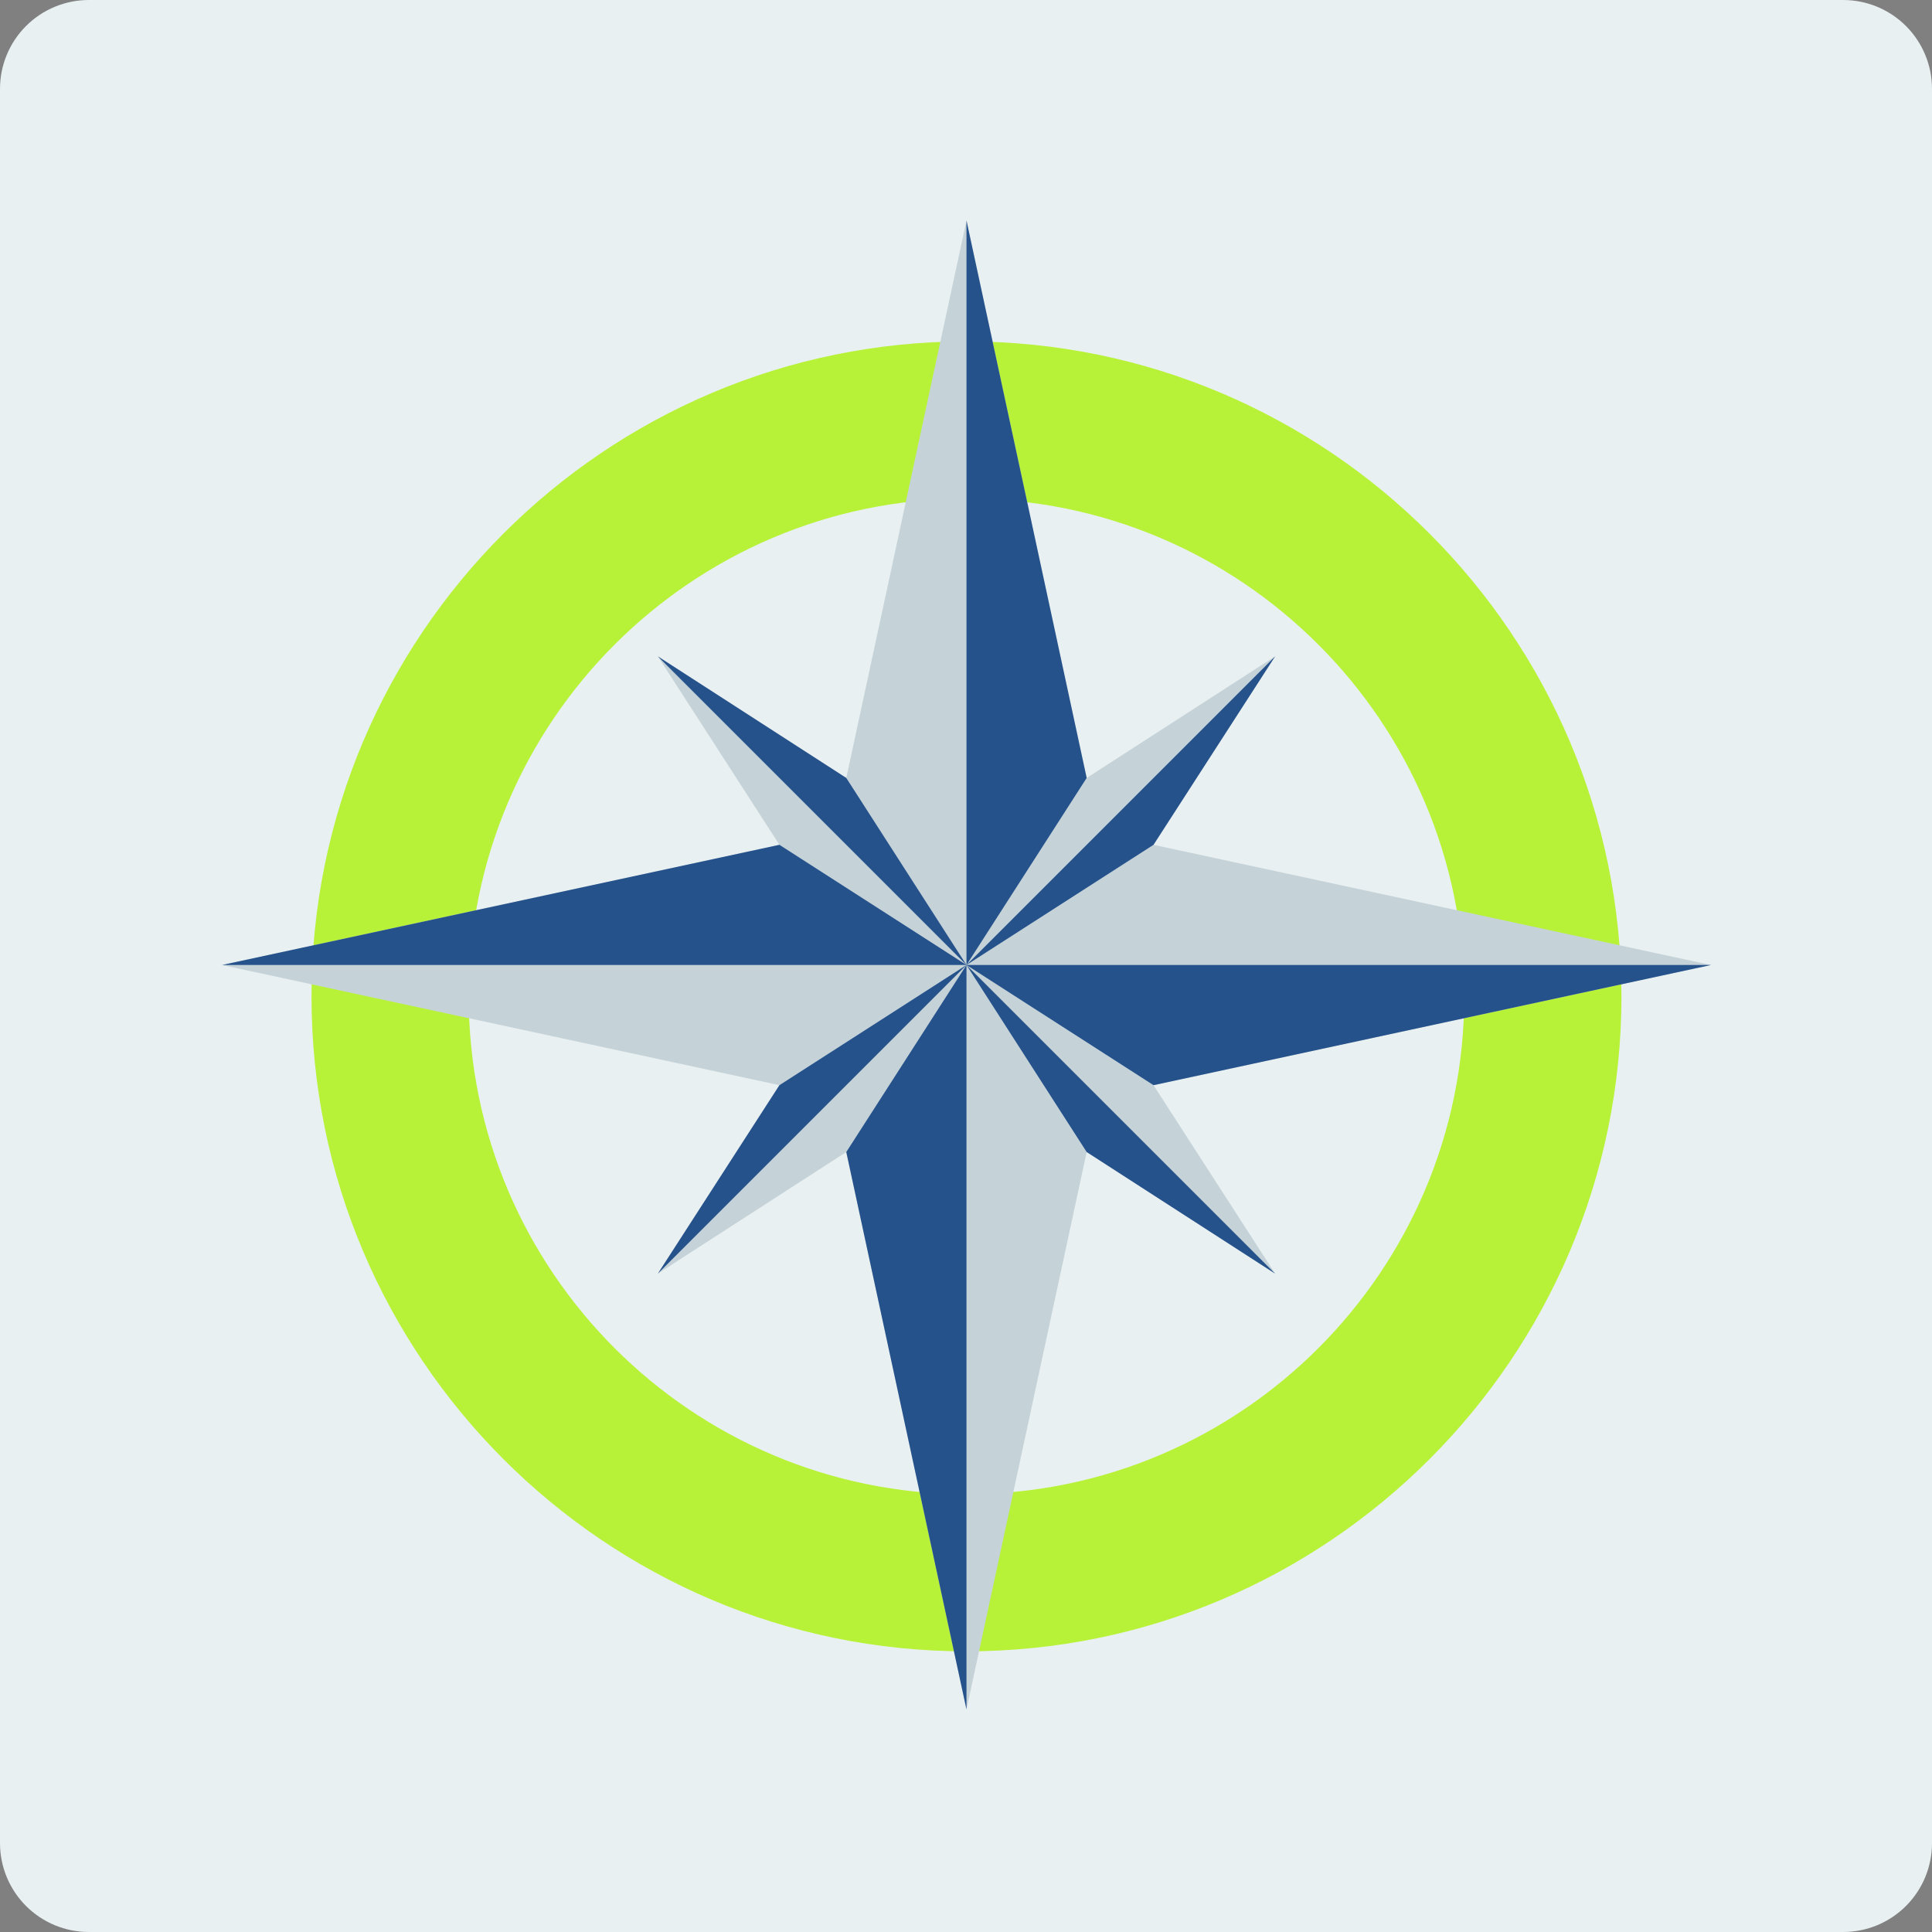
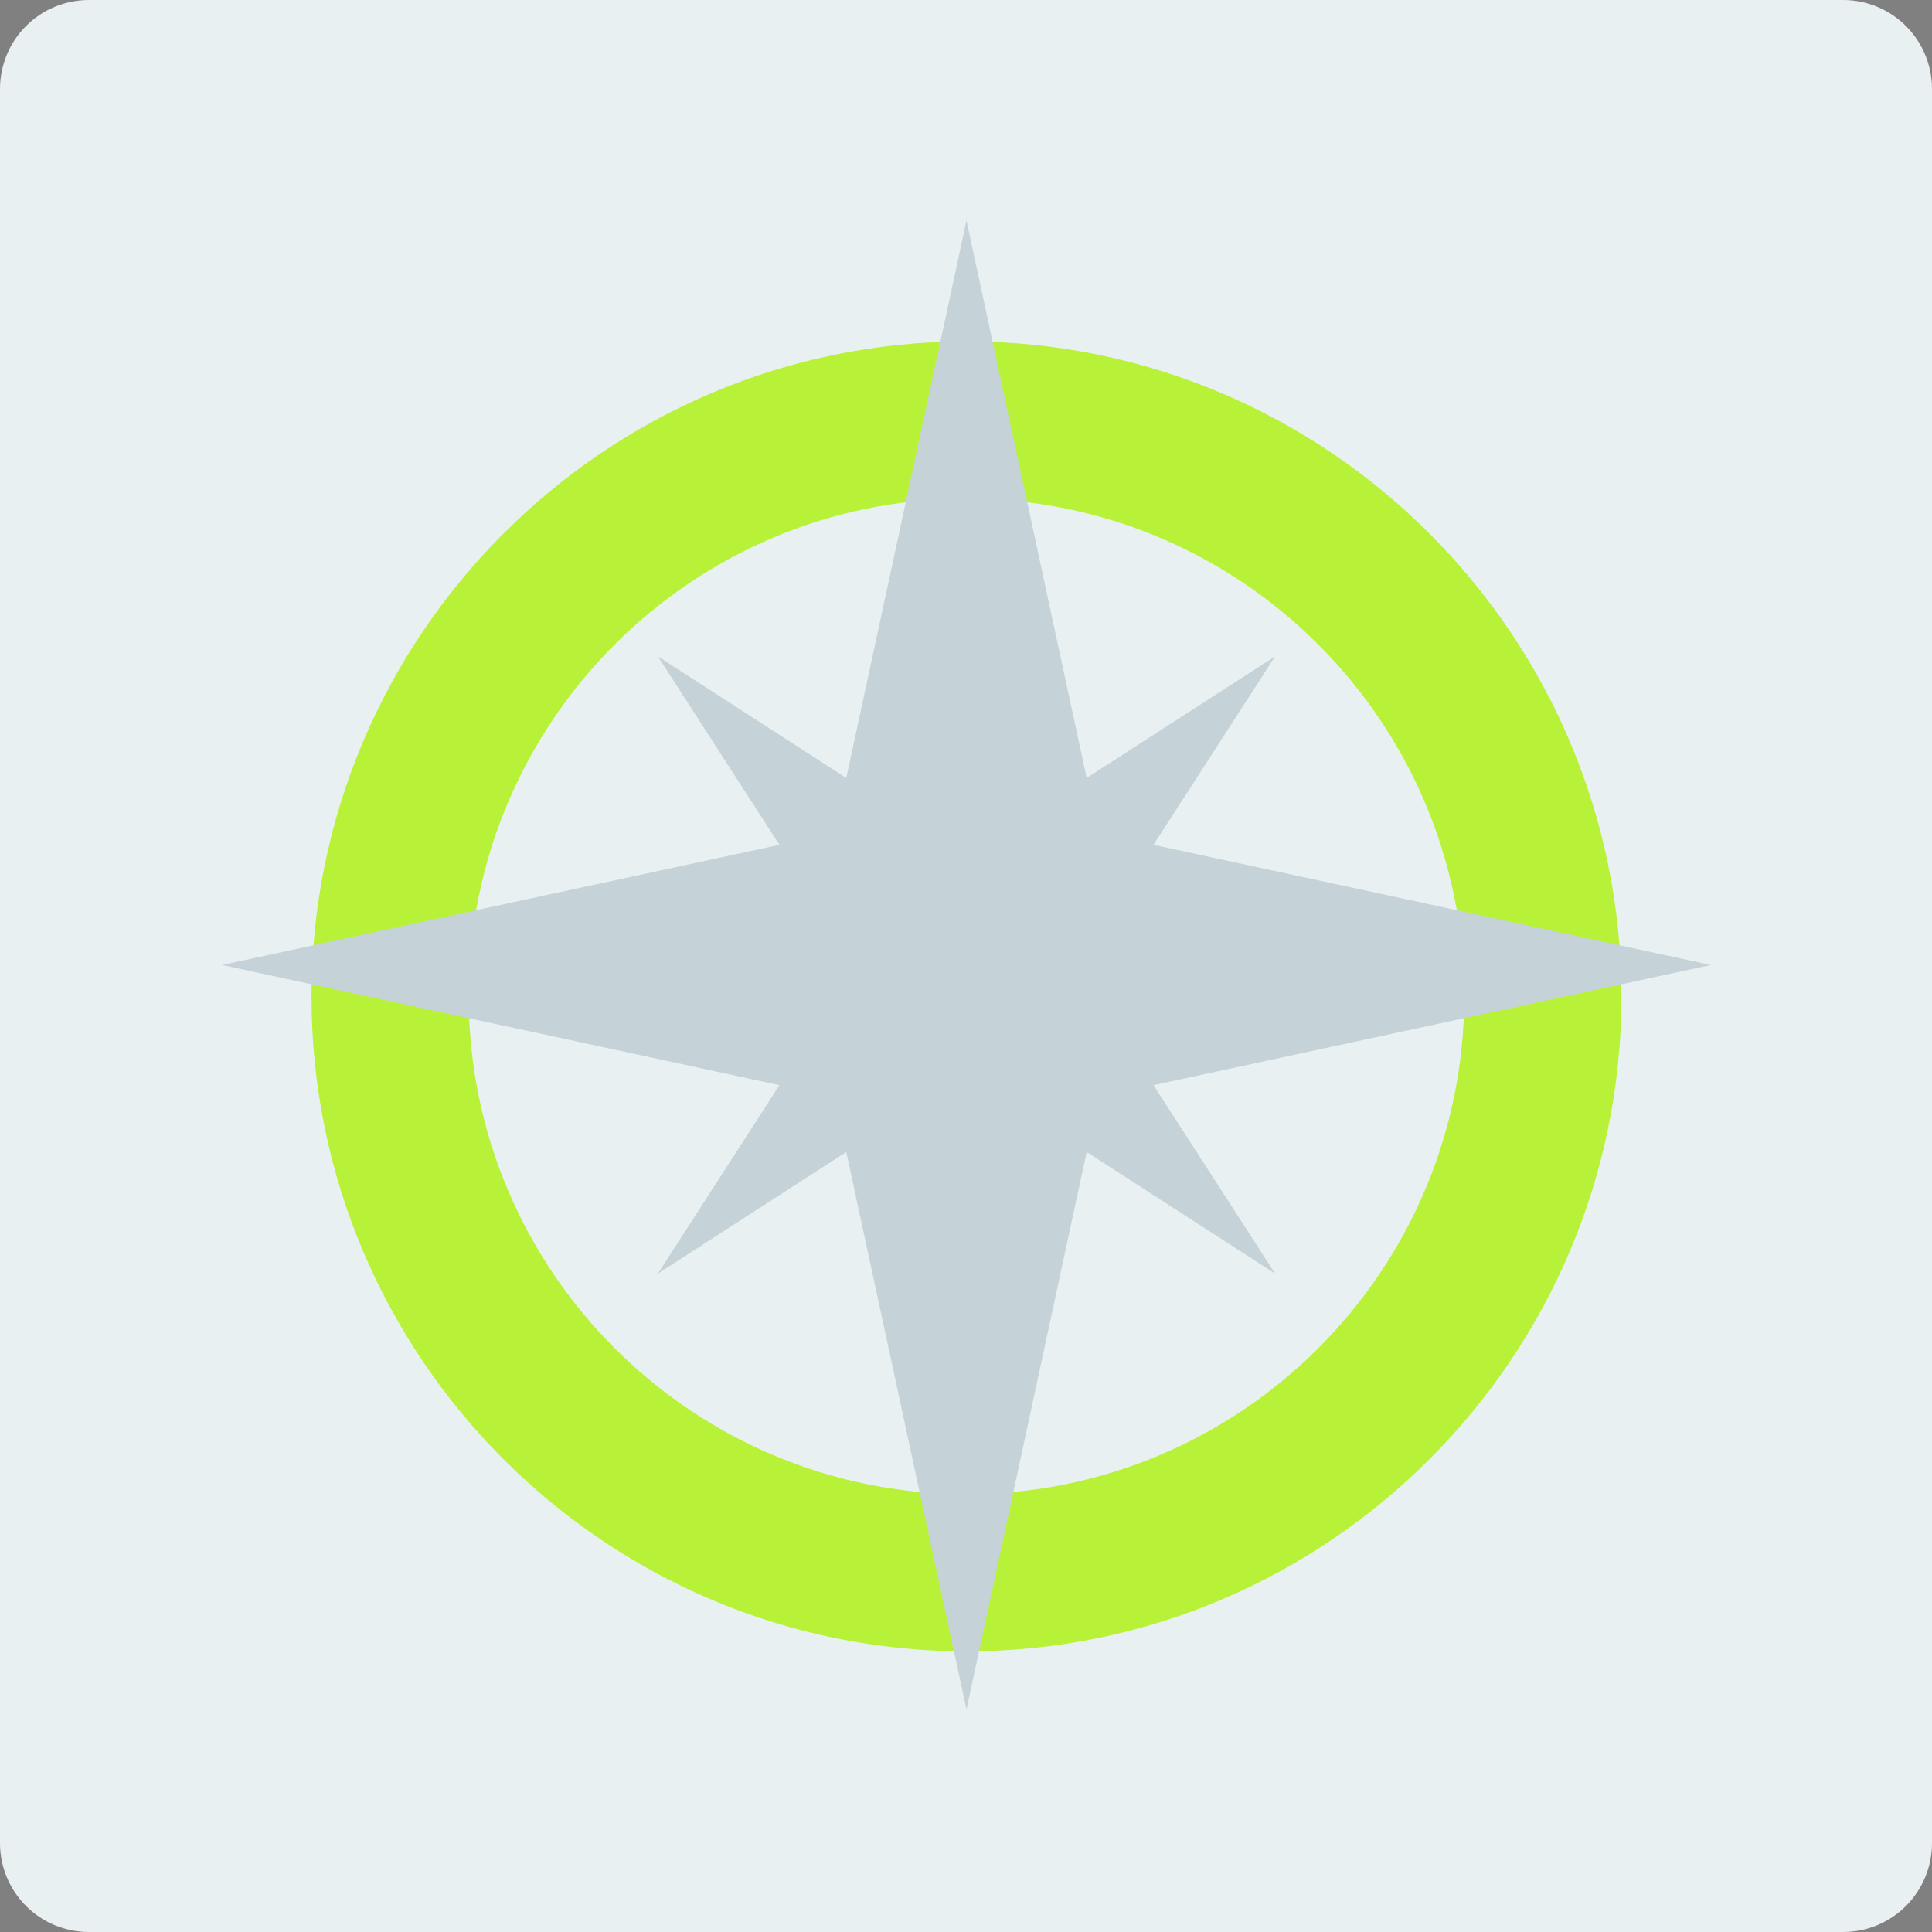
<svg xmlns="http://www.w3.org/2000/svg" width="500" zoomAndPan="magnify" viewBox="0 0 375 375" height="500" preserveAspectRatio="xMidYMid meet" version="1.0">
  <rect x="0" y="0" width="375" height="375" fill="#808080" stroke="none" />
  <defs>
    <clipPath id="c0cfe41813">
      <path d="M 17.25 0 L 357.75 0 C 362.324 0 366.711 1.816 369.949 5.051 C 373.184 8.289 375 12.676 375 17.25 L 375 357.75 C 375 362.324 373.184 366.711 369.949 369.949 C 366.711 373.184 362.324 375 357.75 375 L 17.25 375 C 12.676 375 8.289 373.184 5.051 369.949 C 1.816 366.711 0 362.324 0 357.75 L 0 17.25 C 0 12.676 1.816 8.289 5.051 5.051 C 8.289 1.816 12.676 0 17.25 0 Z M 17.25 0 " clip-rule="nonzero" />
    </clipPath>
    <clipPath id="71fc2af75a">
      <path d="M 0 0 L 375 0 L 375 375 L 0 375 Z M 0 0 " clip-rule="nonzero" />
    </clipPath>
    <clipPath id="82ac418427">
      <path d="M 17.25 0 L 357.75 0 C 362.324 0 366.711 1.816 369.949 5.051 C 373.184 8.289 375 12.676 375 17.25 L 375 357.75 C 375 362.324 373.184 366.711 369.949 369.949 C 366.711 373.184 362.324 375 357.75 375 L 17.25 375 C 12.676 375 8.289 373.184 5.051 369.949 C 1.816 366.711 0 362.324 0 357.75 L 0 17.25 C 0 12.676 1.816 8.289 5.051 5.051 C 8.289 1.816 12.676 0 17.25 0 Z M 17.25 0 " clip-rule="nonzero" />
    </clipPath>
    <clipPath id="2e5703486b">
      <rect x="0" width="375" y="0" height="375" />
    </clipPath>
    <clipPath id="9877e5f0f7">
      <path d="M 40.883 41.445 L 334.133 41.445 L 334.133 333.195 L 40.883 333.195 Z M 40.883 41.445 " clip-rule="nonzero" />
    </clipPath>
  </defs>
  <g clip-path="url(#c0cfe41813)">
    <g transform="matrix(1, 0, 0, 1, 0, 0)">
      <g clip-path="url(#2e5703486b)">
        <g clip-path="url(#71fc2af75a)">
          <g clip-path="url(#82ac418427)">
            <rect x="-82.5" width="540" fill="#e9f0f2" height="540" y="-82.5" fill-opacity="1" />
          </g>
        </g>
      </g>
    </g>
  </g>
  <path fill="#b7f238" d="M 187.594 320.523 C 117.492 320.523 60.461 263.496 60.461 193.395 C 60.461 123.297 117.492 66.266 187.594 66.266 C 257.691 66.266 314.723 123.297 314.723 193.395 C 314.723 263.496 257.691 320.523 187.594 320.523 Z M 187.594 96.773 C 134.316 96.773 90.973 140.121 90.973 193.395 C 90.973 246.672 134.316 290.016 187.594 290.016 C 240.871 290.016 284.211 246.672 284.211 193.395 C 284.211 140.117 240.871 96.773 187.594 96.773 Z M 187.594 96.773 " fill-opacity="1" fill-rule="nonzero" />
  <path fill="#c5d3d9" d="M 223.898 210.633 L 247.504 247.215 L 210.922 223.609 L 187.594 331.812 L 164.262 223.609 L 127.684 247.215 L 151.285 210.633 L 43.086 187.305 L 151.285 163.977 L 127.684 127.395 L 164.262 151 L 187.594 42.797 L 210.922 151 L 247.504 127.395 L 223.898 163.977 L 332.098 187.305 Z M 223.898 210.633 " fill-opacity="1" fill-rule="nonzero" />
-   <path fill="#26528c" d="M 210.922 151 L 187.594 187.305 L 187.594 42.797 Z M 187.594 331.812 L 187.594 187.305 L 164.262 223.609 Z M 247.504 127.395 L 187.594 187.305 L 223.898 163.977 Z M 127.684 247.215 L 187.594 187.305 L 151.285 210.633 Z M 43.086 187.305 L 187.594 187.305 L 151.285 163.977 Z M 127.684 127.395 L 187.594 187.305 L 164.262 151 Z M 210.922 223.609 L 247.504 247.215 L 187.594 187.305 Z M 332.098 187.305 L 187.594 187.305 L 223.898 210.633 Z M 332.098 187.305 " fill-opacity="1" fill-rule="nonzero" />
  <g clip-path="url(#9877e5f0f7)">
    <path fill="#1c3059" d="M 194.074 15.773 C 194.078 15.809 194.078 15.844 194.074 15.879 L 194.074 31.02 C 194.074 31.383 193.91 31.562 193.578 31.562 L 191.176 31.562 C 190.793 31.609 190.41 31.461 190.16 31.168 L 182.652 20.934 L 182.652 31.141 C 182.684 31.344 182.543 31.531 182.34 31.562 C 182.305 31.566 182.266 31.566 182.23 31.562 L 179.508 31.562 C 179.305 31.59 179.113 31.449 179.086 31.246 C 179.082 31.211 179.082 31.176 179.086 31.141 L 179.086 16.18 C 179.059 15.902 179.262 15.66 179.535 15.633 C 179.543 15.633 179.547 15.633 179.555 15.633 L 181.684 15.359 C 182.086 15.281 182.496 15.434 182.746 15.762 L 190.508 26.691 L 190.508 15.879 C 190.477 15.676 190.621 15.488 190.824 15.461 C 190.859 15.453 190.895 15.453 190.926 15.461 L 193.652 15.461 C 193.855 15.43 194.047 15.57 194.074 15.773 Z M 189.793 347.082 C 188.969 346.773 188.16 346.469 187.367 346.172 C 186.66 345.914 185.977 345.605 185.32 345.242 C 184.832 345.043 184.5 344.586 184.461 344.059 C 184.461 343.078 185.18 342.59 186.617 342.59 C 187.895 342.527 189.168 342.773 190.332 343.305 C 190.535 343.402 190.762 343.426 190.977 343.367 C 191.152 343.332 191.293 343.207 191.348 343.035 L 191.969 341.152 C 192.098 340.855 191.992 340.629 191.645 340.48 C 190.086 339.734 188.371 339.367 186.641 339.418 L 186.617 339.418 C 185.113 339.344 183.629 339.762 182.383 340.605 C 181.332 341.348 180.727 342.566 180.77 343.852 C 180.75 344.613 180.91 345.367 181.23 346.055 C 181.496 346.637 181.898 347.145 182.406 347.531 C 182.898 347.895 183.441 348.188 184.02 348.398 C 184.613 348.621 185.195 348.84 185.762 349.051 C 186.324 349.262 186.852 349.457 187.328 349.641 C 187.766 349.793 188.168 350.031 188.512 350.34 C 188.809 350.609 188.977 350.988 188.973 351.391 C 188.973 351.895 188.715 352.367 188.289 352.637 C 187.68 352.996 186.977 353.164 186.27 353.117 C 184.539 353.09 182.832 352.695 181.266 351.953 C 180.805 351.738 180.555 351.863 180.523 352.324 L 180.473 354.531 C 180.473 354.793 180.629 355.027 180.871 355.125 C 182.551 355.934 184.406 356.324 186.27 356.266 C 187.922 356.344 189.551 355.879 190.918 354.949 C 192.055 354.156 192.723 352.844 192.688 351.457 C 192.723 350.461 192.43 349.484 191.855 348.668 C 191.34 347.949 190.621 347.395 189.793 347.082 Z M 36.18 177.312 L 33.473 177.312 C 33.25 177.285 33.043 177.422 32.984 177.637 L 29.664 188.91 L 26.324 177.734 C 26.324 177.734 26.324 177.734 26.324 177.73 C 26.309 177.484 26.098 177.297 25.852 177.312 L 23.695 177.312 C 23.484 177.297 23.289 177.43 23.223 177.633 L 19.867 188.824 L 16.594 177.602 C 16.5 177.277 16.355 177.137 16.152 177.188 L 13.688 177.559 C 13.371 177.594 13.266 177.758 13.363 178.055 L 17.973 193.02 C 18.027 193.285 18.266 193.473 18.535 193.465 L 21.117 193.465 C 21.398 193.465 21.586 193.297 21.68 192.957 L 24.758 182.703 L 27.859 193.07 C 27.941 193.324 28.188 193.484 28.453 193.465 L 31.27 193.465 C 31.566 193.492 31.828 193.281 31.863 192.988 L 36.523 177.754 C 36.637 177.461 36.523 177.312 36.18 177.312 Z M 350.949 190.375 L 343 190.375 L 343 186.785 L 348.945 186.785 C 349.207 186.785 349.344 186.645 349.344 186.363 L 349.344 184.16 C 349.344 183.875 349.207 183.738 348.945 183.738 L 343 183.738 L 343 180.27 L 350.234 180.27 C 350.629 180.27 350.828 180.062 350.828 179.648 L 350.703 177.668 C 350.707 177.633 350.707 177.602 350.703 177.566 C 350.676 177.375 350.496 177.242 350.305 177.27 L 339.75 177.27 C 339.34 177.27 339.133 177.484 339.133 177.914 L 339.133 192.73 C 339.133 193.16 339.34 193.375 339.75 193.375 L 350.852 193.375 C 351.082 193.375 351.215 193.242 351.25 192.977 L 351.523 190.996 C 351.57 190.582 351.383 190.375 350.949 190.375 Z M 350.949 190.375 " fill-opacity="1" fill-rule="nonzero" />
  </g>
</svg>